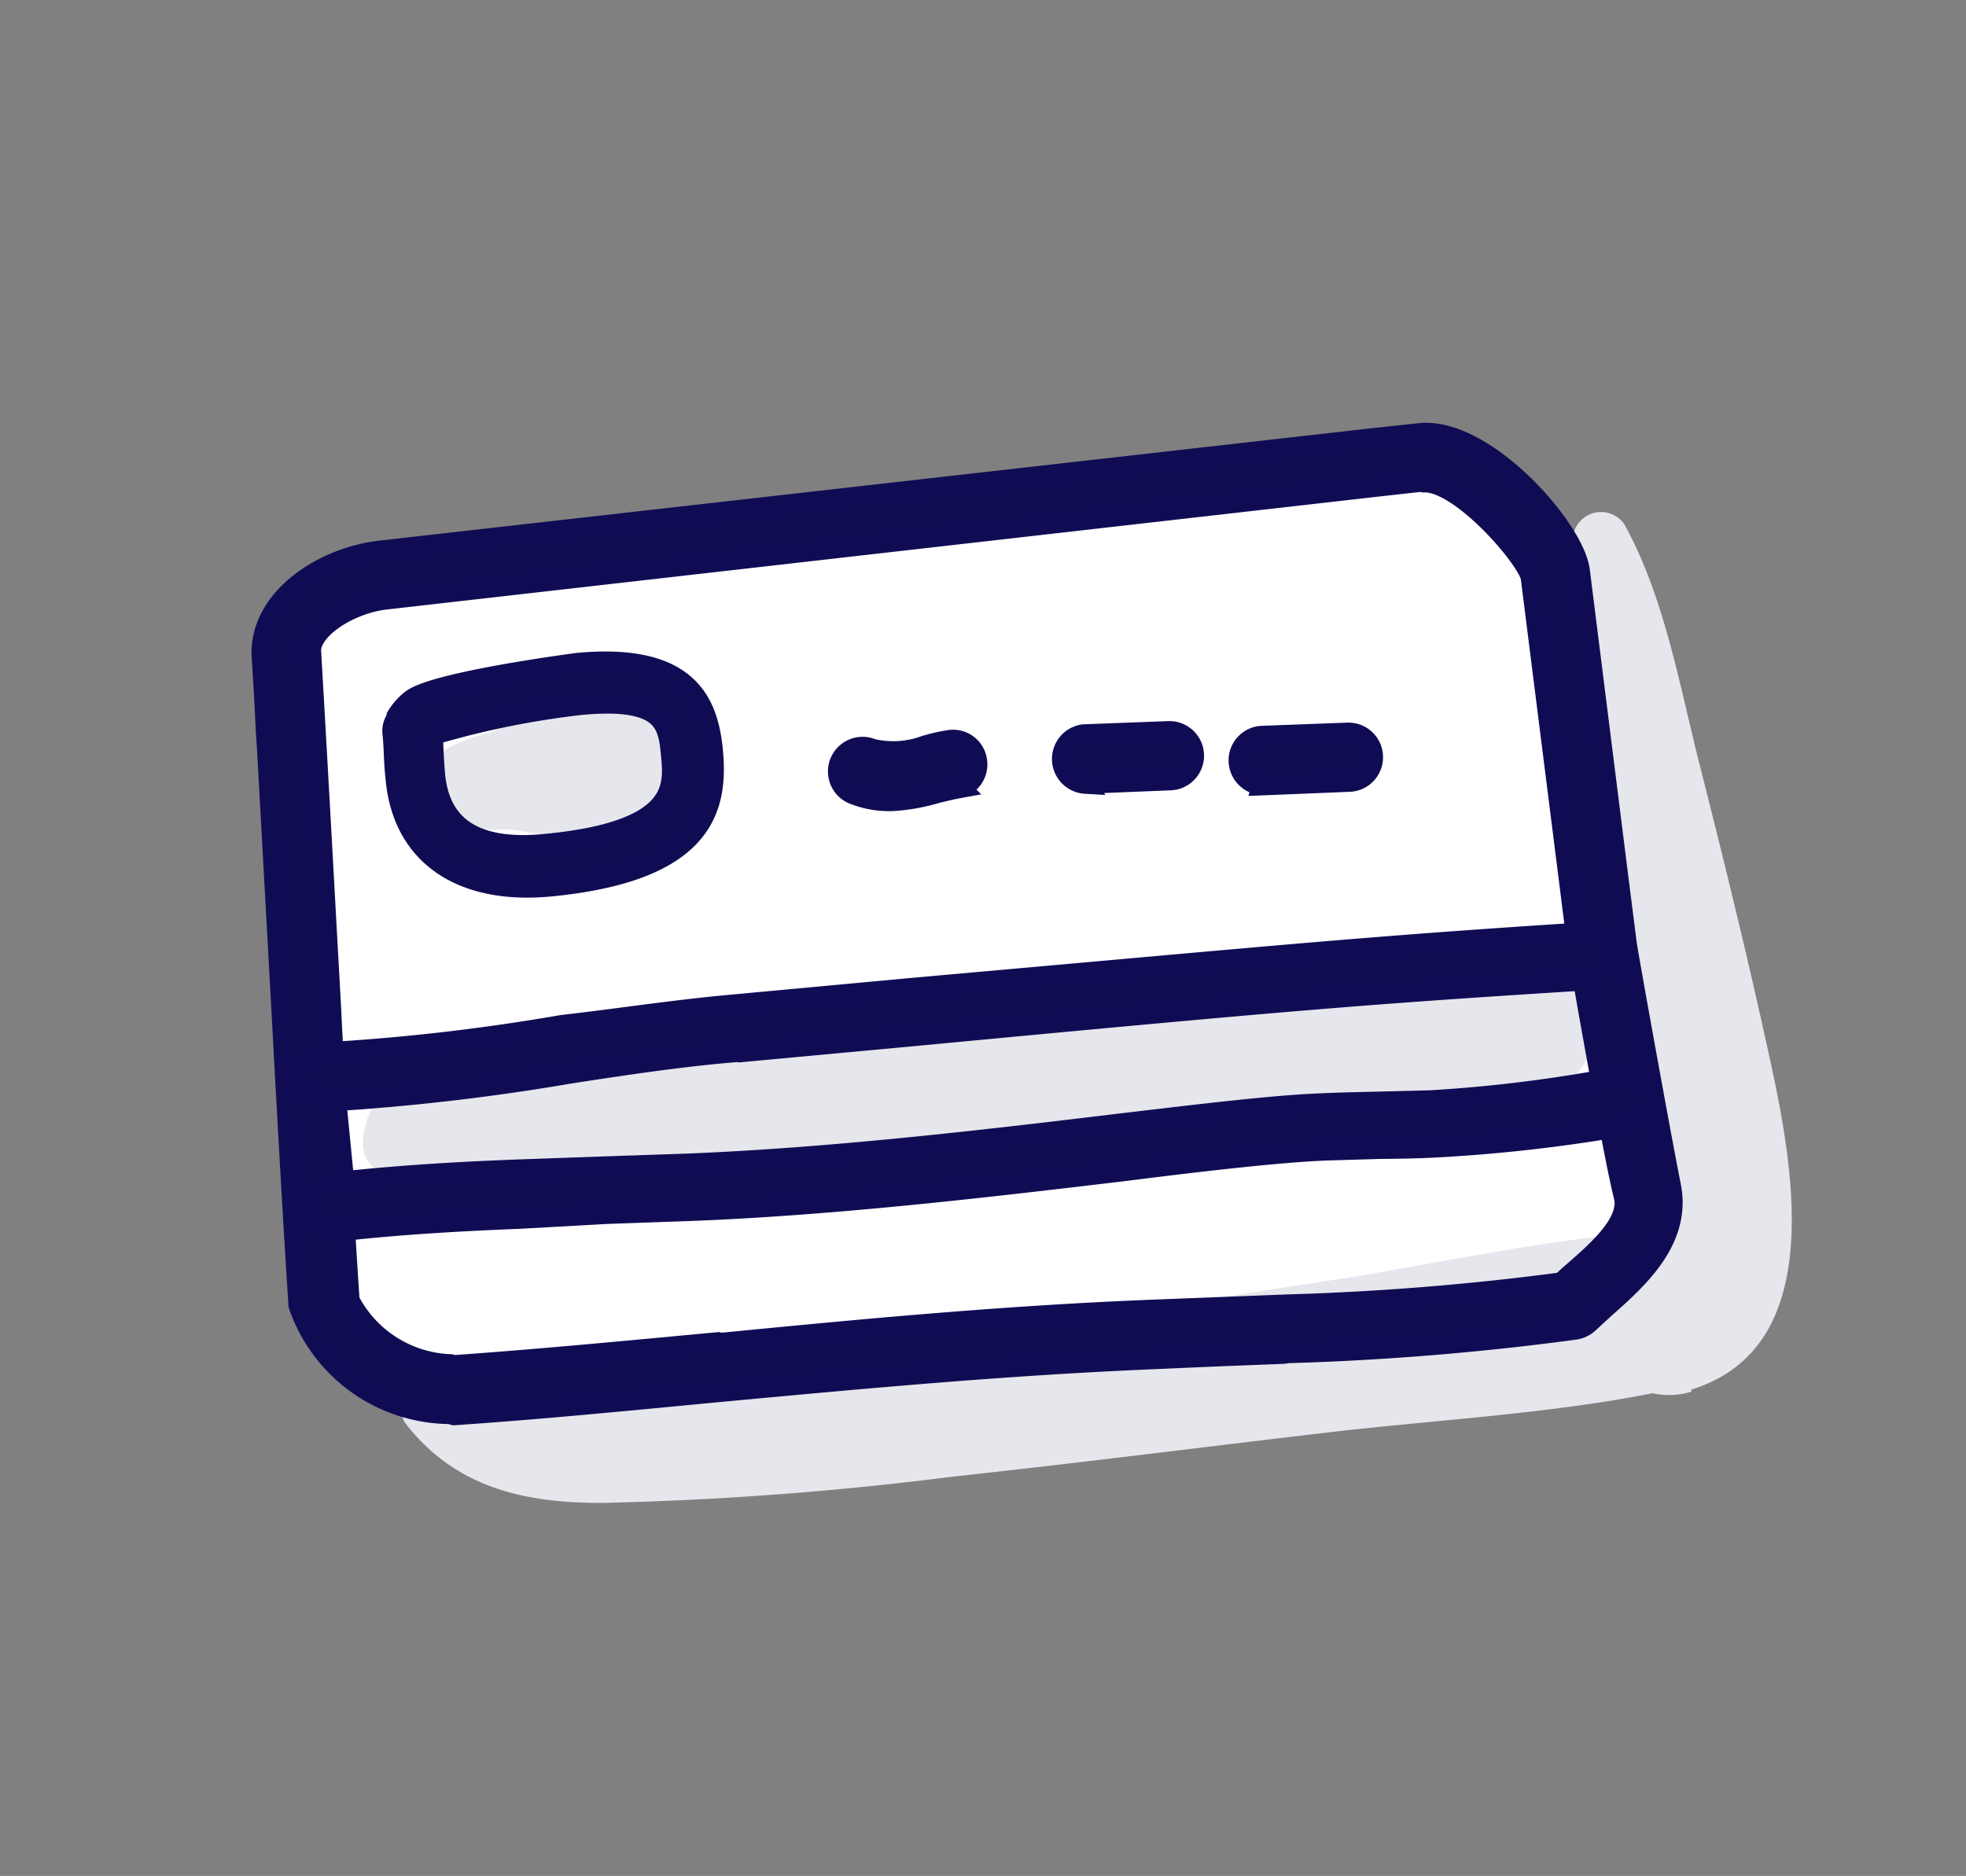
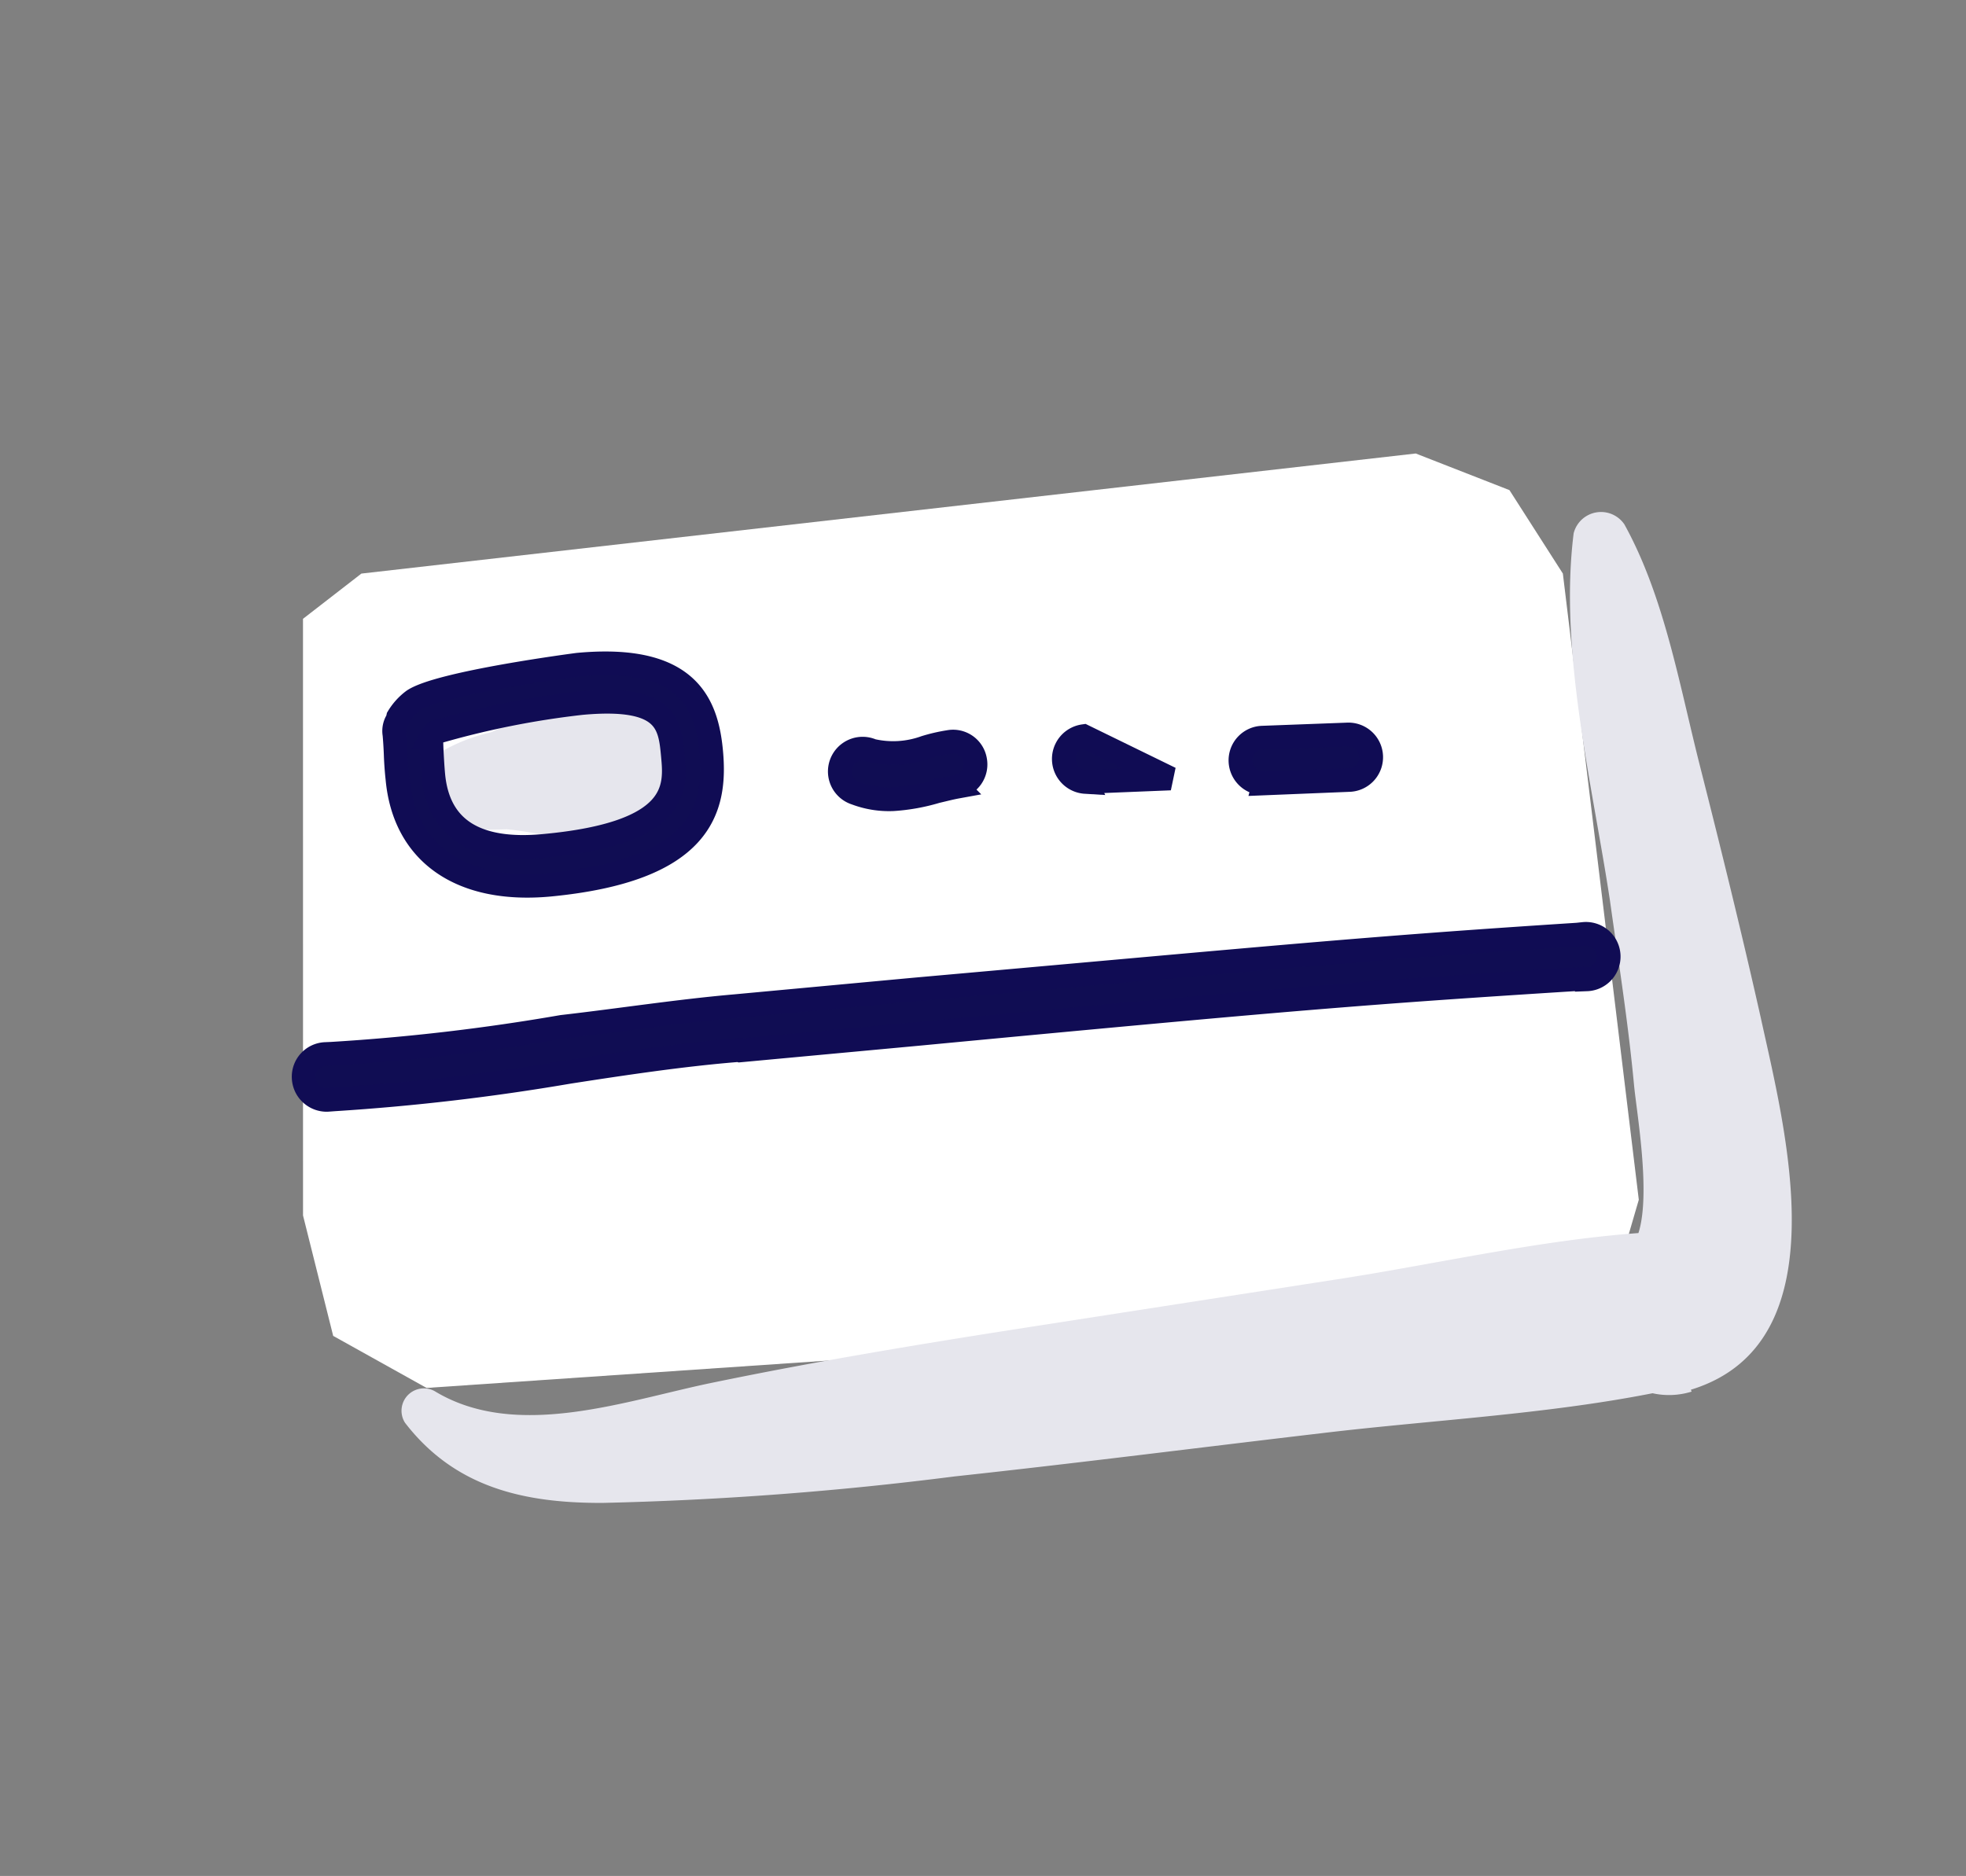
<svg xmlns="http://www.w3.org/2000/svg" width="83.015" height="79.228" viewBox="0 0 83.015 79.228">
  <rect x="0" y="0" width="83.015" height="79.228" fill="#808080" stroke="none" />
  <defs>
    <style>.a{fill:#fff;}.b{fill:#e6e6ed;}.c{fill:#100d53;stroke:#100c54;}</style>
  </defs>
  <g transform="translate(24.942 -7.812) rotate(30)">
    <path class="a" d="M0,30.179l1.18-2.888L37.2.639,41.4,0l3.715,1.924,16,21.3.748,3.059-1.919,3.086L20.76,55.7l-4.514.068L12.6,52Z" transform="translate(6.453 5.294)" />
-     <path class="b" d="M2.344,22.1c3.452,0,7.054-1.37,10.287-2.383,3.78-1.137,7.561-2.424,11.273-3.794,7.629-2.739,15.423-5.4,22.888-8.629,4.274-1.849,2.452-8.574-2.205-7.081C35.875,2.954,27.2,6.433,18.754,9.9c-4.109,1.7-8.218,3.465-12.328,5.369C4.07,16.364-.491,17.8.043,21.158a1.37,1.37,0,0,0,2.3.945Z" transform="matrix(0.966, -0.259, 0.259, 0.966, 14.074, 32.698)" />
    <path class="b" d="M52.381,34.863c5.671-3.546.986-11.679-1.219-15.951-1.7-3.245-3.465-6.449-5.219-9.584s-3.3-6.517-5.725-9.037a1.192,1.192,0,0,0-1.972.917c.685,4.97,3.479,9.981,5.479,14.554,1.027,2.423,2.1,4.833,3.013,7.3.411,1.1,1.877,4.244,1.794,5.983C44.6,30.413,40.793,32.426,37.026,34.1L24.439,39.655c-4.027,1.78-8.04,3.6-11.971,5.573-3.356,1.67-7.4,4.559-11.314,3.409A.945.945,0,0,0,.3,50.253c2.739,2.095,5.725,1.985,8.944,1.109a142.065,142.065,0,0,0,14.04-4.915c4.849-1.876,9.657-3.847,14.478-5.764,4.3-1.725,8.9-3.2,13.095-5.258a3.206,3.206,0,0,0,1.575-.493Z" transform="matrix(0.966, -0.259, 0.259, 0.966, 13.854, 14.256)" />
-     <path class="c" d="M49.485,39.014a116.454,116.454,0,0,0,11.492-4.107,1,1,0,0,0,.438-.383l.479-.753c.959-1.451,2.164-3.272,1.575-5.162a3.926,3.926,0,0,0-.205-.507c-.931-1.876-4.3-9.036-4.452-9.406l-1.219-2.985L52.827,4C52.17,2.389,47.609-.665,45.047.129l-.233.082-1.808.7L3.777,16.327C1.5,17.23-.551,19.558.134,21.8h0c.274.808.534,1.588.781,2.355q.219.7.452,1.369L4.859,36.179C6.572,41.423,7.818,45.2,8.736,47.9a6.727,6.727,0,0,0,7.273,2.738H16.2c3.561-1.219,7.123-2.56,10.574-3.847,5.479-2.026,11.081-4.107,17.094-6l2.739-.863,2.739-.849ZM26.2,44.928h0c-3.438,1.273-6.986,2.6-10.519,3.82H15.53a5.083,5.083,0,0,1-4.9-1.533c-.3-.863-.63-1.862-1-2.957l-.3.11h0a.963.963,0,1,1-.63-1.821l.4-.151L7.886,39.164l-.288.1a.973.973,0,0,1-1.205-.644.958.958,0,0,1,.63-1.2l.26-.082c-.192-.575-.384-1.15-.575-1.766C5.435,31.7,3.9,26.992,1.983,21.2l-.918.3.9-.329c-.315-1.013,1.123-2.506,2.52-3.053L43.65,2.7l1.794-.7h.11c1.507-.466,5.068,1.958,5.479,2.738l5.739,14.075.26-.1a.961.961,0,1,1,.616,1.821h-.11c.438.972,1.1,2.369,1.849,3.957l.657-.342A.963.963,0,1,1,61,25.829c-.205.123-.479.26-.781.411.425.876.863,1.794,1.37,2.738a1.524,1.524,0,0,1,.1.219c.315,1.013-.575,2.355-1.37,3.532-.123.178-.233.356-.342.534a112.577,112.577,0,0,1-11,3.916l-2.739.849-2.739.849c-6.068,1.889-11.725,4-17.19,6.052Z" transform="matrix(0.966, -0.259, 0.259, 0.966, 0, 16.619)" />
    <path class="c" d="M17.536,14.022l7.15-2.644C39.411,5.9,42.493,4.8,51.19,1.873h.11A.962.962,0,1,0,50.684.051l-.26.1c-8.574,2.9-11.739,4.109-26.395,9.465l-7.15,2.644c-2.3.836-4.589,1.849-6.849,2.739A87.88,87.88,0,0,1,.935,18.611l-.26.082A.959.959,0,0,0,.045,19.9a.973.973,0,0,0,1.205.644l.288-.1a94,94,0,0,0,9.273-3.685c2.178-.959,4.438-1.945,6.671-2.739Z" transform="matrix(0.966, -0.259, 0.259, 0.966, 10.971, 33.033)" />
-     <path class="c" d="M12.251,16.688l3.4-1.041c5.931-1.835,12.191-4.342,17.2-6.342,3.356-1.37,6.26-2.507,8.068-3.068l2.15-.644c.74-.205,1.466-.411,2.192-.644A67.593,67.593,0,0,0,52.315,2.21c.3-.151.575-.288.781-.411A.963.963,0,0,0,52.137.128L51.48.47A61.2,61.2,0,0,1,44.631,3.21l-2.137.63c-.74.219-1.466.425-2.192.657-1.89.575-4.821,1.753-8.218,3.109-4.986,2-11.2,4.479-17.067,6.3l-3.37,1.027-3.4,1.041c-2,.616-4.589,1.452-7.2,2.466l-.4.151a.964.964,0,1,0,.63,1.822h0l.3-.11c2.589-1.014,5.191-1.849,7.177-2.466Z" transform="matrix(0.966, -0.259, 0.259, 0.966, 13.924, 37.817)" />
    <path class="c" d="M.868,3.206a3.972,3.972,0,0,0,1.589-.164,8.218,8.218,0,0,0,1.685-.794c.26-.137.521-.288.781-.411A.959.959,0,0,0,5.374.548.945.945,0,0,0,4.1.1a7.108,7.108,0,0,0-.9.479,3.986,3.986,0,0,1-2.137.712A.964.964,0,1,0,.868,3.206Z" transform="matrix(0.966, -0.259, 0.259, 0.966, 28.68, 27.31)" />
-     <path class="c" d="M1.174,2.948,4.6,1.88A.962.962,0,0,0,4.023.044L.6,1.1a.973.973,0,0,0,.575,1.849Z" transform="matrix(0.966, -0.259, 0.259, 0.966, 36.613, 22.375)" />
+     <path class="c" d="M1.174,2.948,4.6,1.88L.6,1.1a.973.973,0,0,0,.575,1.849Z" transform="matrix(0.966, -0.259, 0.259, 0.966, 36.613, 22.375)" />
    <path class="c" d="M1.25,2.948,4.674,1.88A.962.962,0,1,0,4.1.044L.675,1.1A.959.959,0,0,0,.045,2.3a.973.973,0,0,0,1.205.644Z" transform="matrix(0.966, -0.259, 0.259, 0.966, 43.102, 18.68)" />
    <path class="b" d="M.941,6.6A12.071,12.071,0,0,0,4.679,6.2c1.482-.185,2.917,0,4.4-.243a3.068,3.068,0,0,0,2.014-3.82A3.1,3.1,0,0,0,7.272.126,15.96,15.96,0,0,0,3.2,2.325,7.558,7.558,0,0,0,.154,4.883,1.158,1.158,0,0,0,.941,6.6Z" transform="translate(11.964 34.428) rotate(-18)" />
    <path class="c" d="M13.3,2.921C12.689.941,11.462-.9,7.029.478c0,0-5.59,1.968-6.493,2.929a2.489,2.489,0,0,0-.475.822q0,.058,0,.116a.834.834,0,0,0,0,.625c.081.266.162.556.231.833s.174.648.278.961C1.508,9.8,4.2,10.932,7.781,9.82,13.915,7.887,14.02,5.248,13.3,2.921ZM7.191,8.269h0c-2.755.857-4.5.2-5.174-1.98-.093-.3-.174-.6-.255-.9s-.1-.417-.162-.614a.672.672,0,0,1,.127-.243,36.468,36.468,0,0,1,5.787-2.5c3.472-1.077,3.843.116,4.236,1.378S12.723,6.556,7.191,8.269Z" transform="translate(10.644 33.062) rotate(-18)" />
  </g>
</svg>